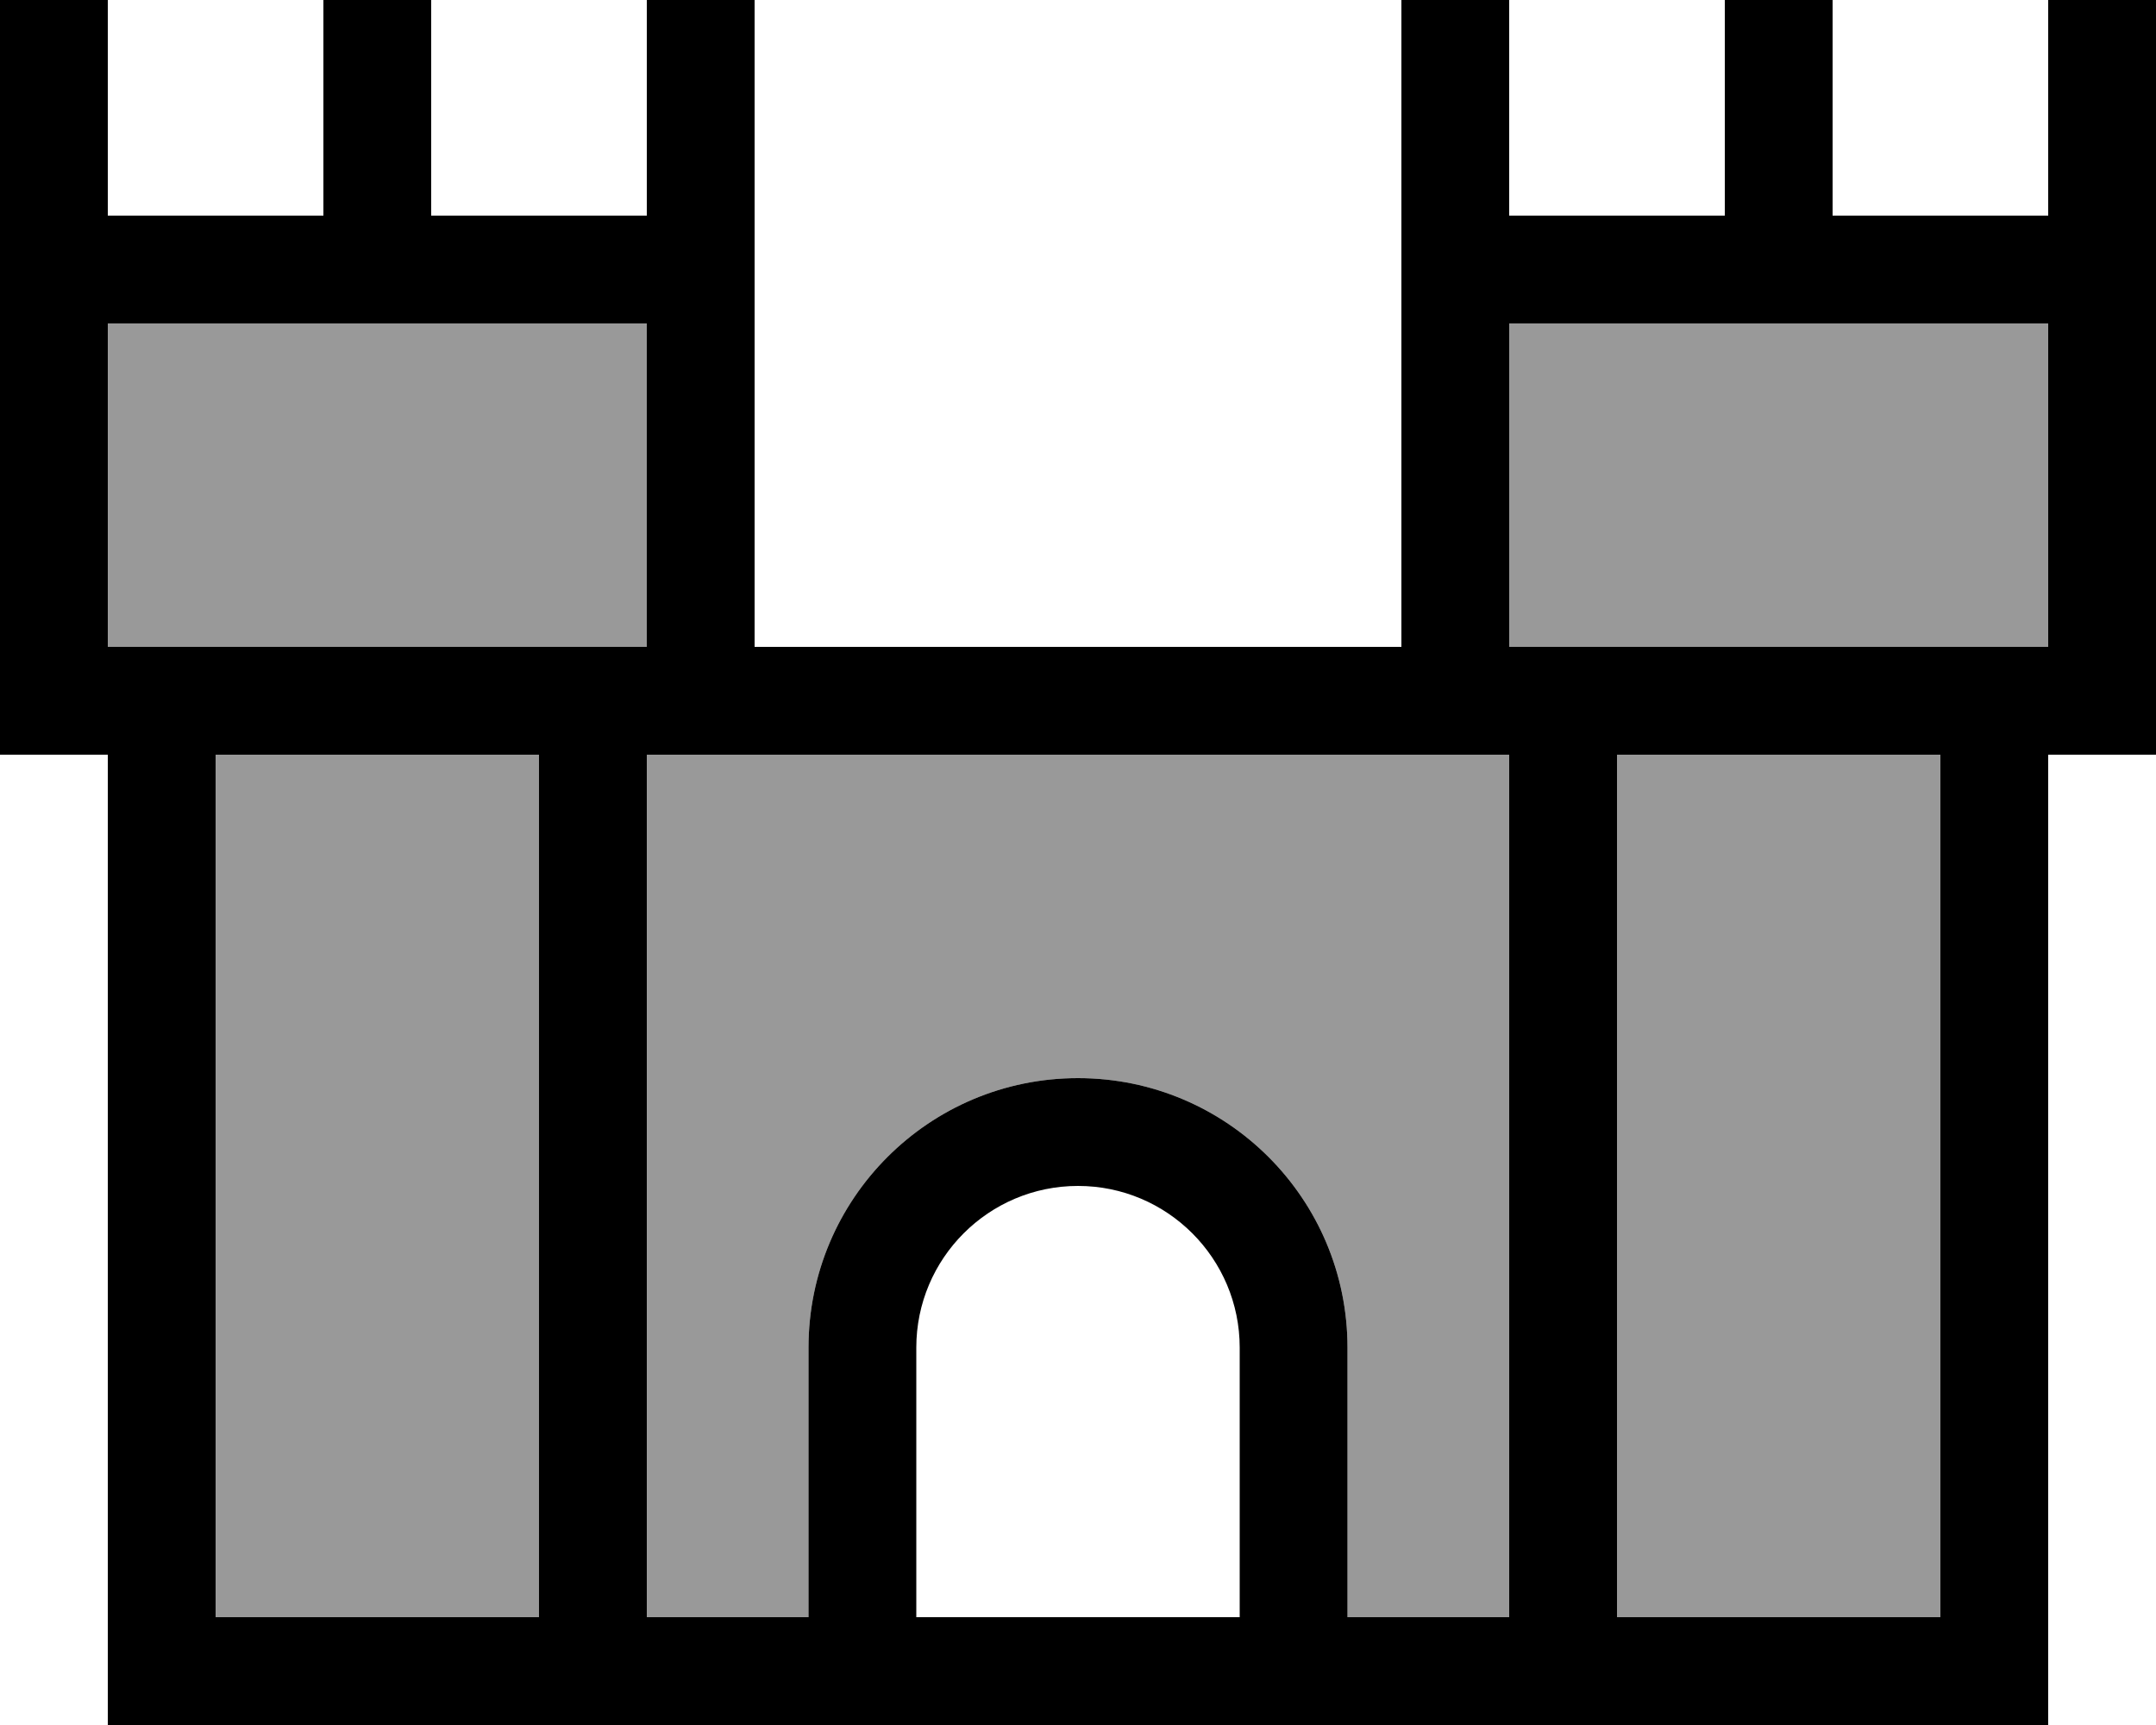
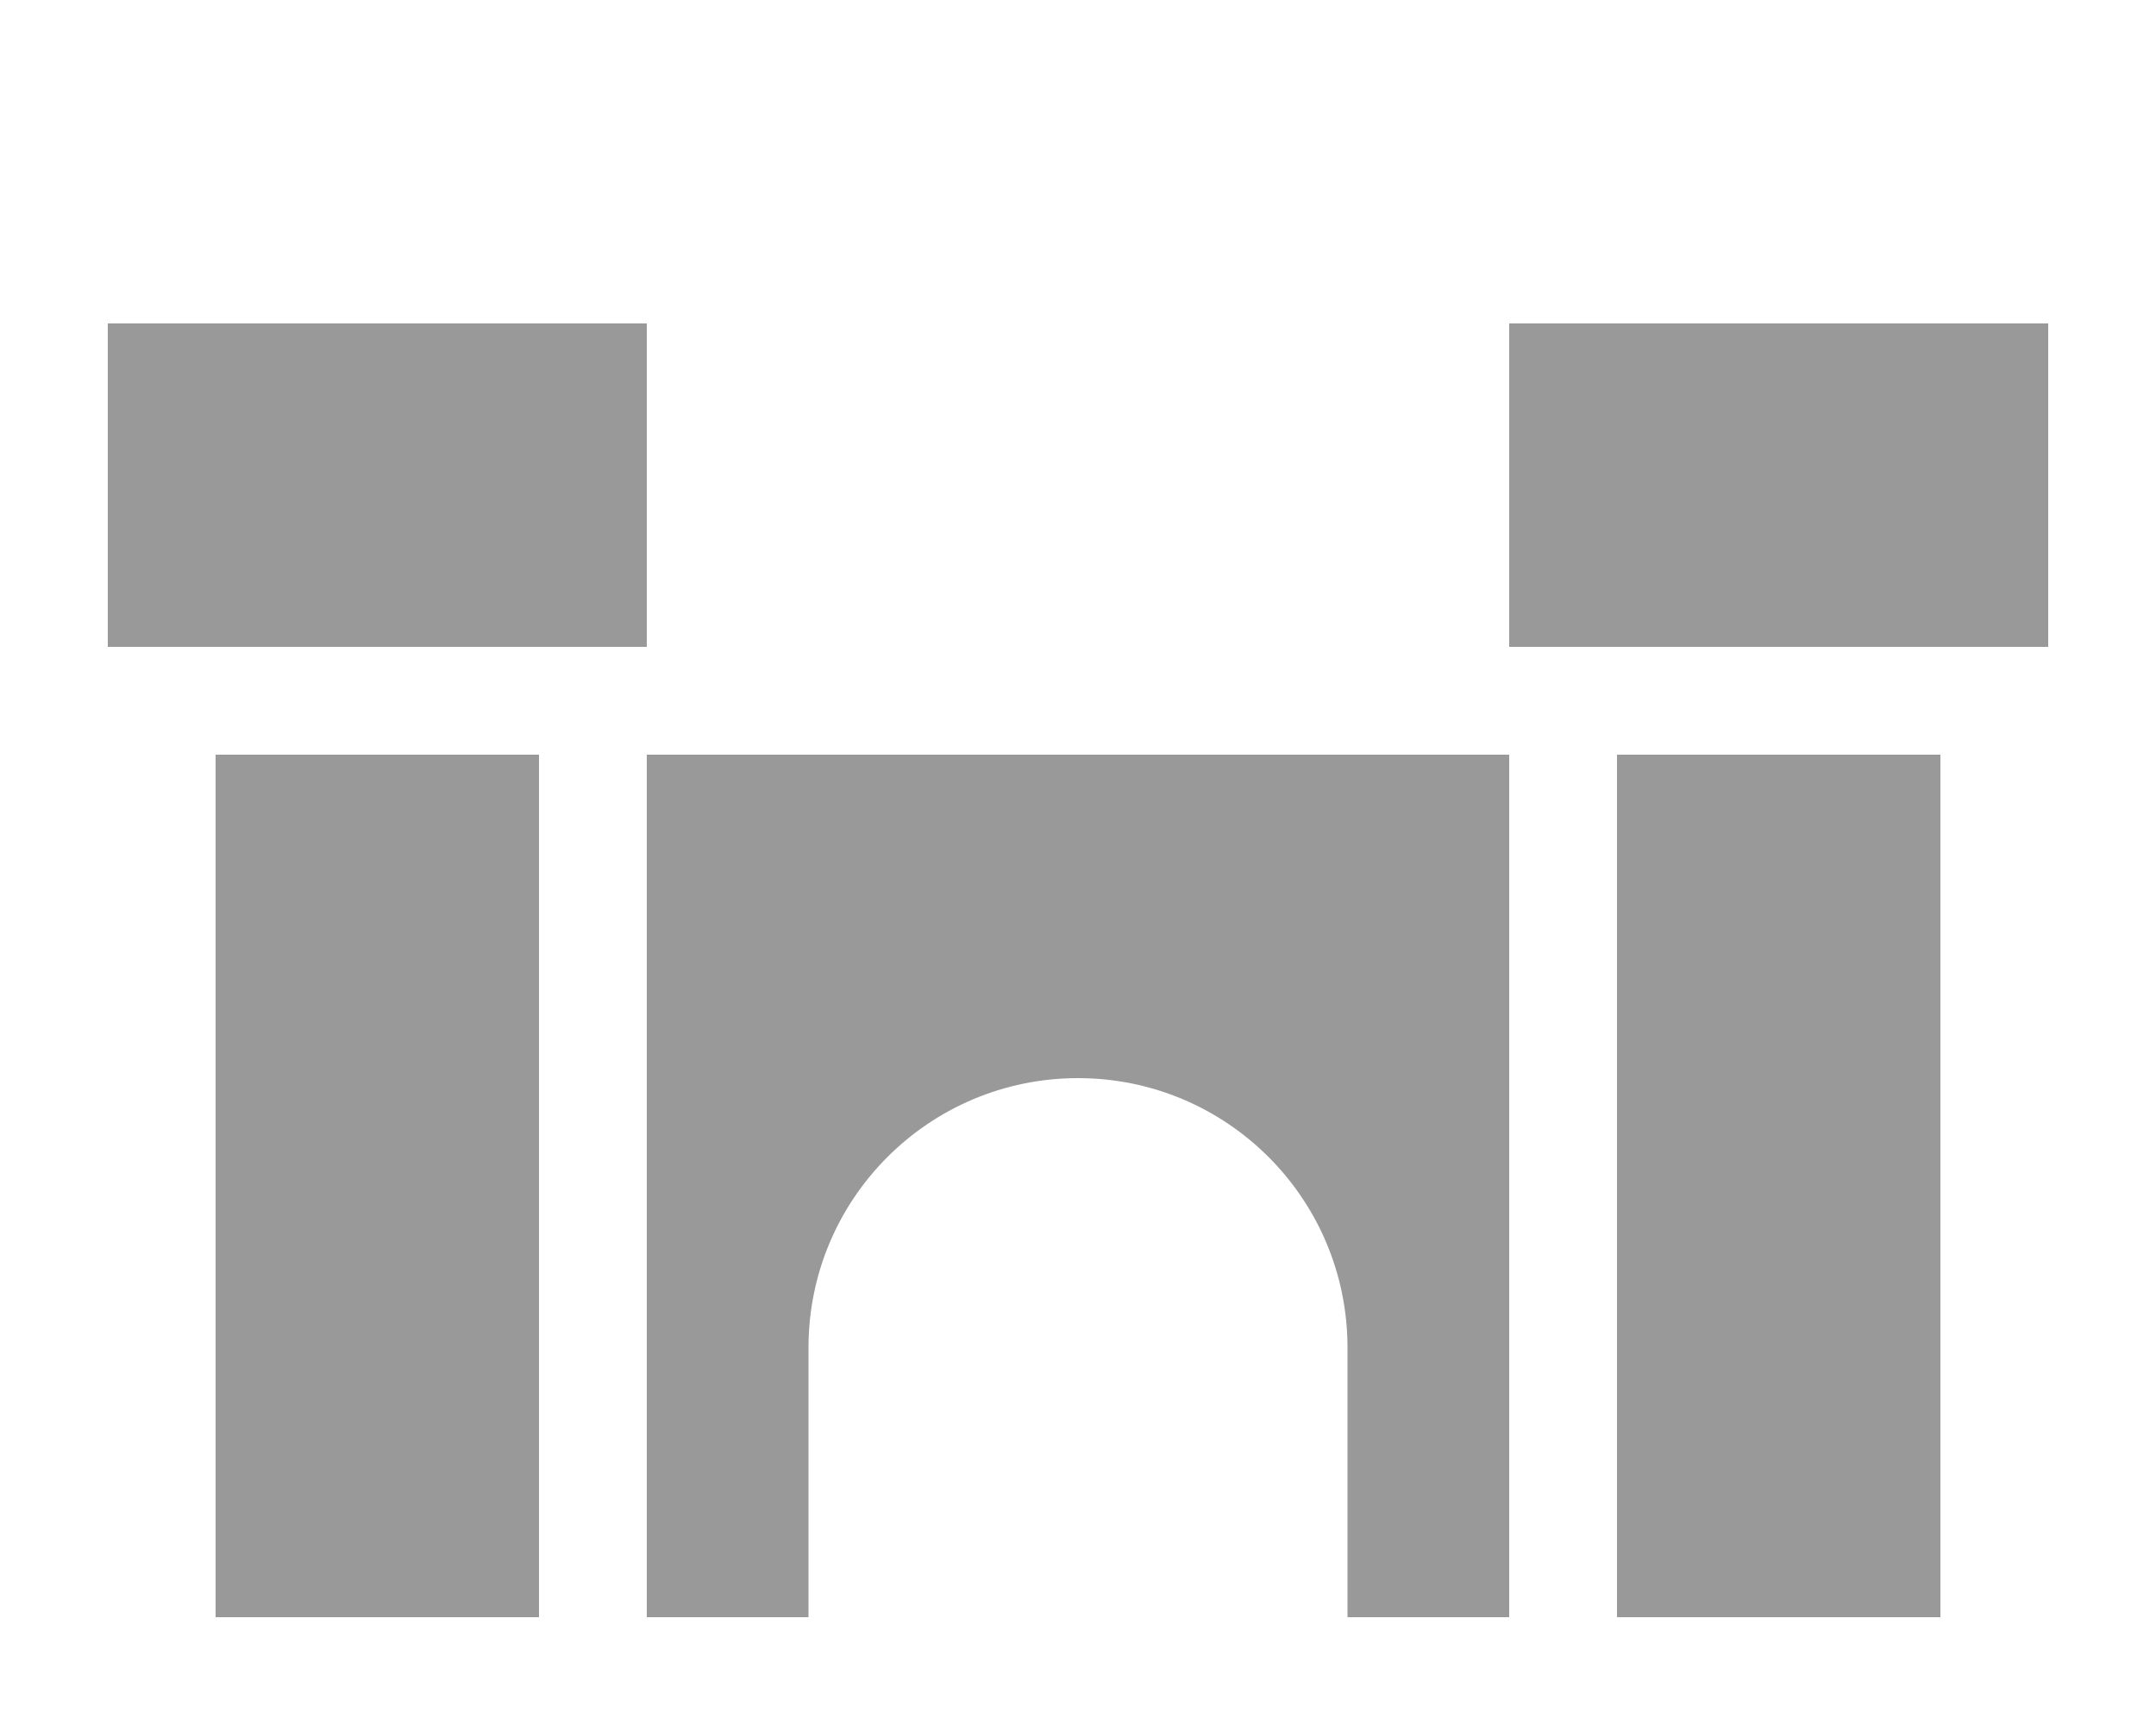
<svg xmlns="http://www.w3.org/2000/svg" viewBox="0 0 640 512">
  <defs>
    <style>.fa-secondary{opacity:.4}</style>
  </defs>
  <path class="fa-secondary" d="M32 96l0 32 0 64 32 0 128 0 0-64 0-32-64 0L96 96 32 96zM64 224l0 256 96 0 0-256-96 0zm128 0l0 256 48 0 0-80c0-44.2 35.8-80 80-80s80 35.8 80 80l0 80 48 0 0-256-32 0-192 0-32 0zM448 96l0 32 0 64 128 0 32 0 0-64 0-32-64 0-32 0-64 0zm32 128l0 256 96 0 0-256-96 0z" />
-   <path class="fa-primary" d="M128 96l64 0 0 32 0 64L64 192l-32 0 0-64 0-32 64 0 32 0zM0 224l32 0 0 256 0 32 32 0 176 0 32 0 96 0 32 0 176 0 32 0 0-32 0-256 32 0 0-32 0-64 0-32 0-32 0-32 0-32L608 0l0 32 0 32-32 0-32 0 0-32 0-32L512 0l0 32 0 32-32 0-32 0 0-32 0-32L416 0l0 32 0 32 0 32 0 32 0 64-192 0 0-64 0-32 0-32 0-32 0-32L192 0l0 32 0 32-32 0-32 0 0-32 0-32L96 0l0 32 0 32L64 64 32 64l0-32L32 0 0 0 0 32 0 64 0 96l0 32 0 64 0 32zM480 480l0-256 96 0 0 256-96 0zm-32 0l-48 0 0-80c0-44.2-35.8-80-80-80s-80 35.8-80 80l0 80-48 0 0-256 32 0 192 0 32 0 0 256zM64 224l96 0 0 256-96 0 0-256zM368 480l-96 0 0-80c0-26.5 21.5-48 48-48s48 21.5 48 48l0 80zM608 128l0 64-32 0-128 0 0-64 0-32 64 0 32 0 64 0 0 32z" />
</svg>